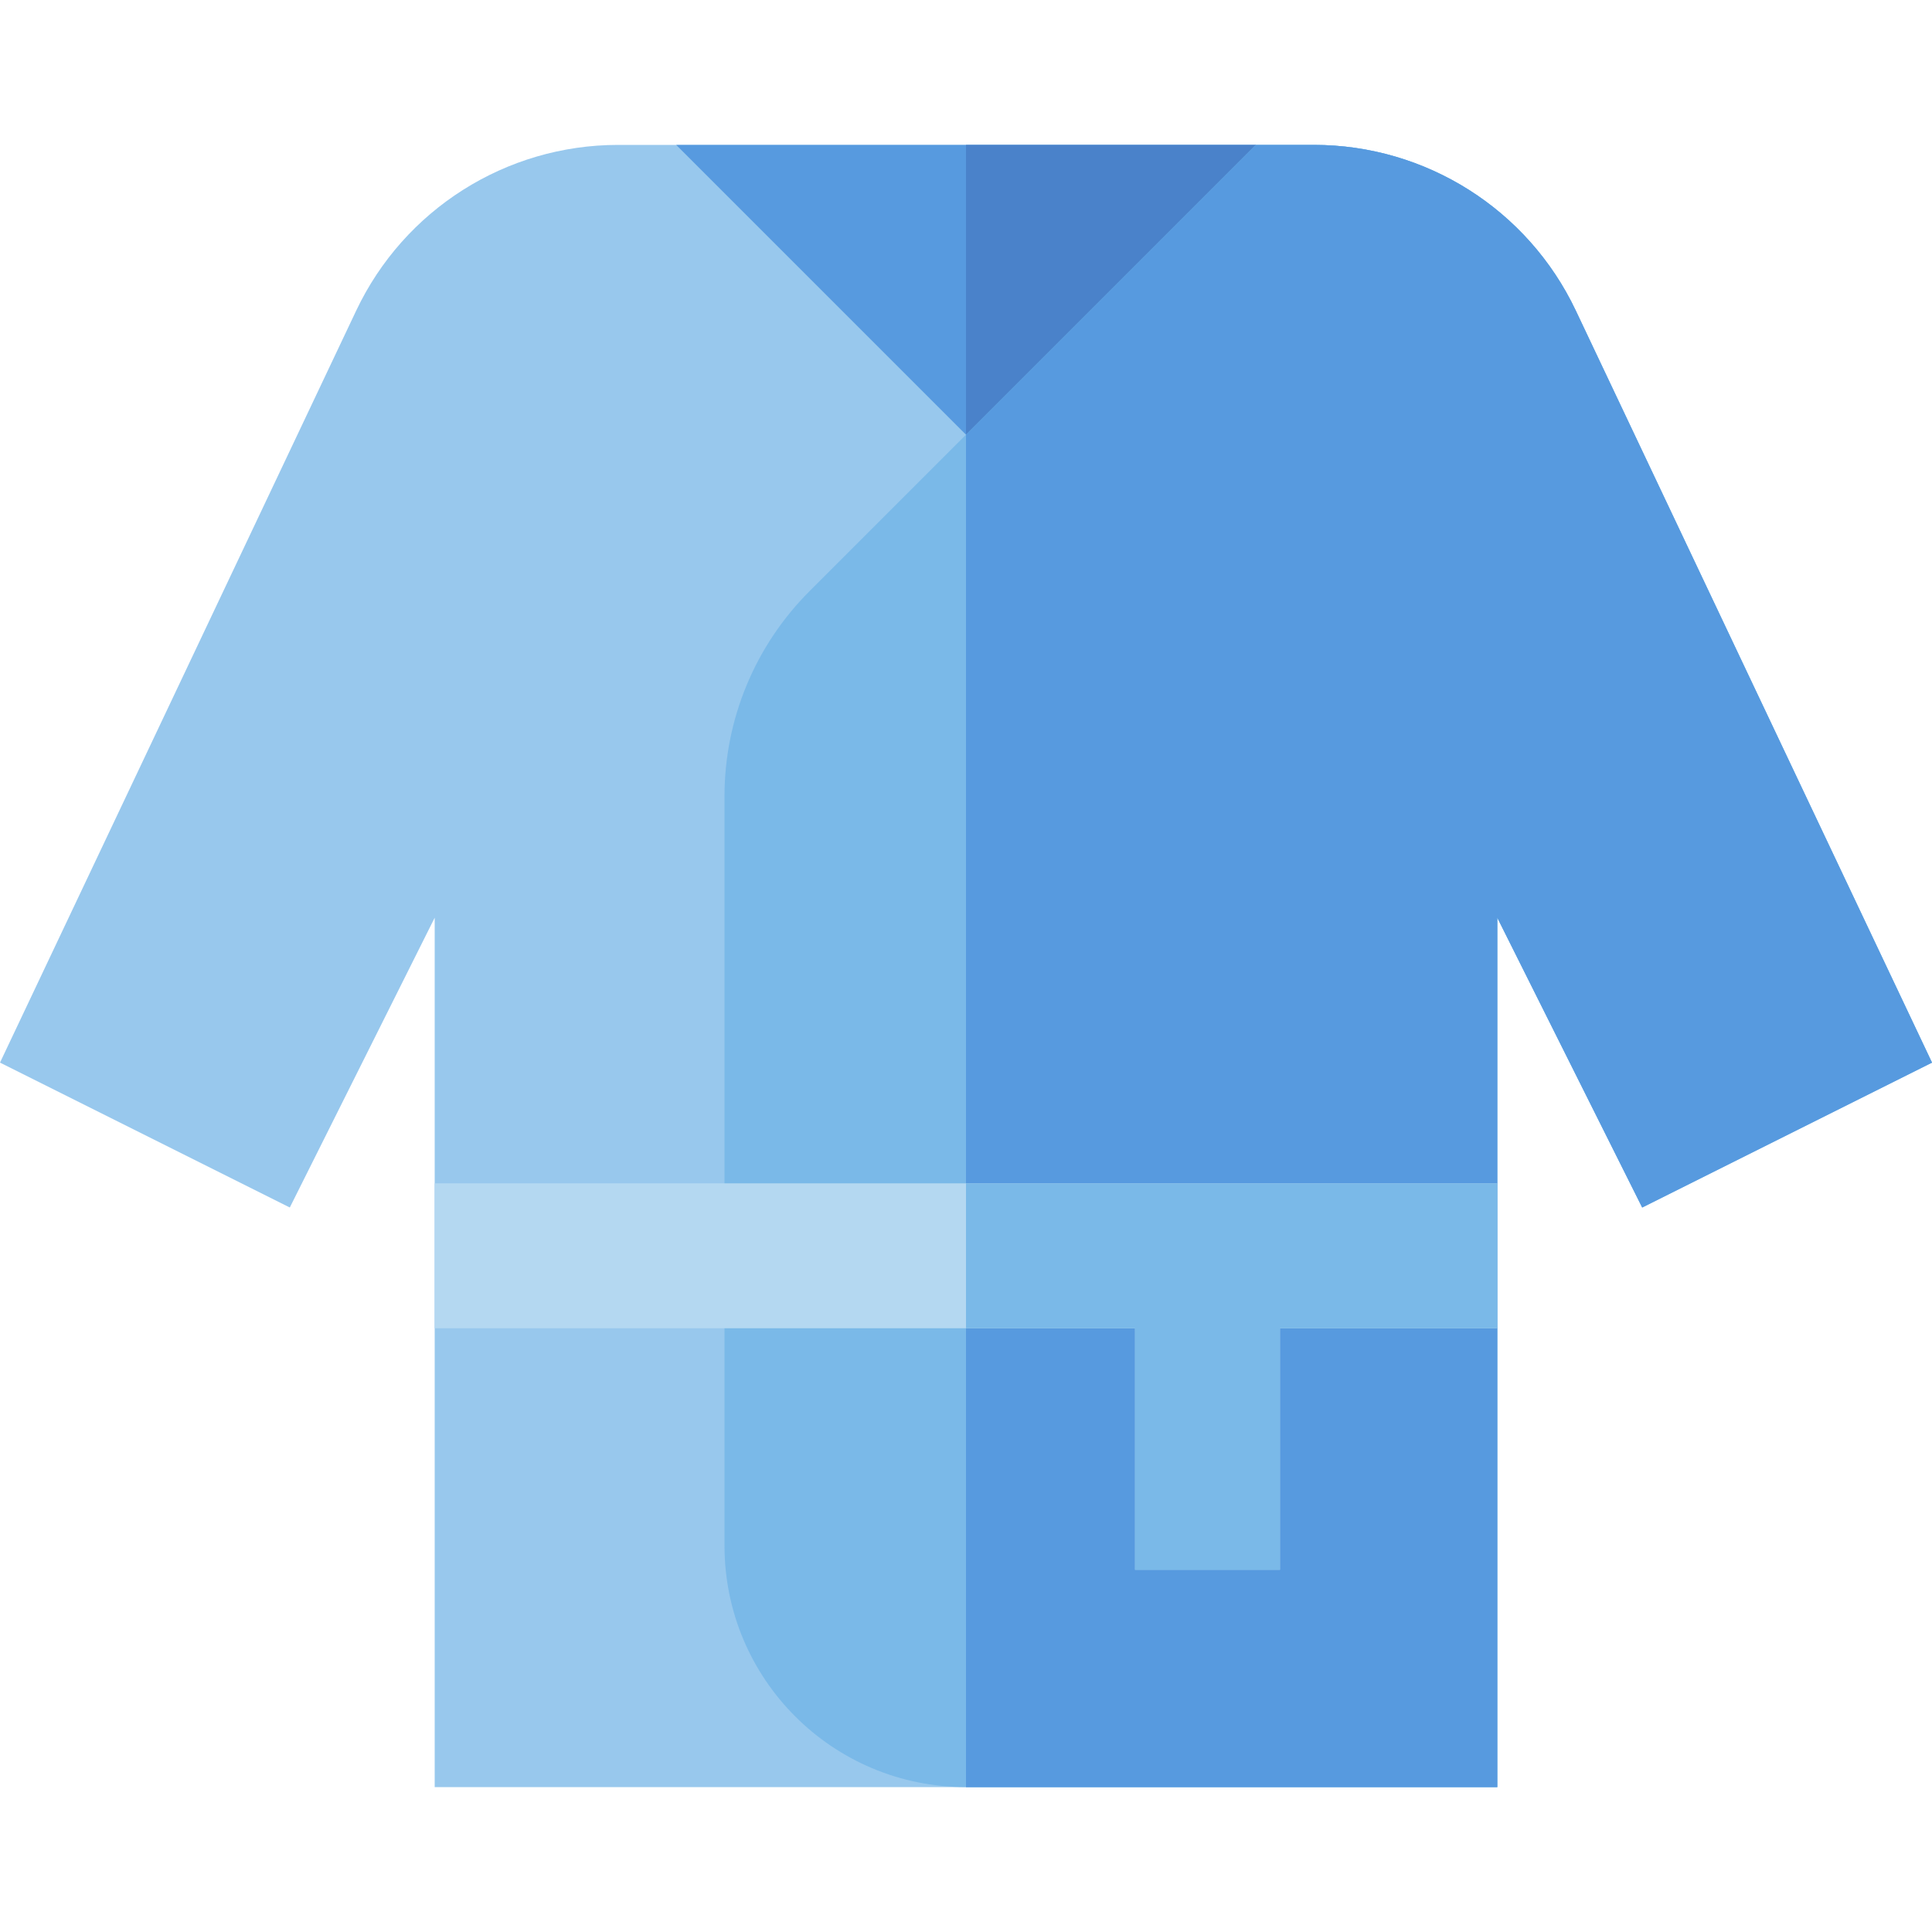
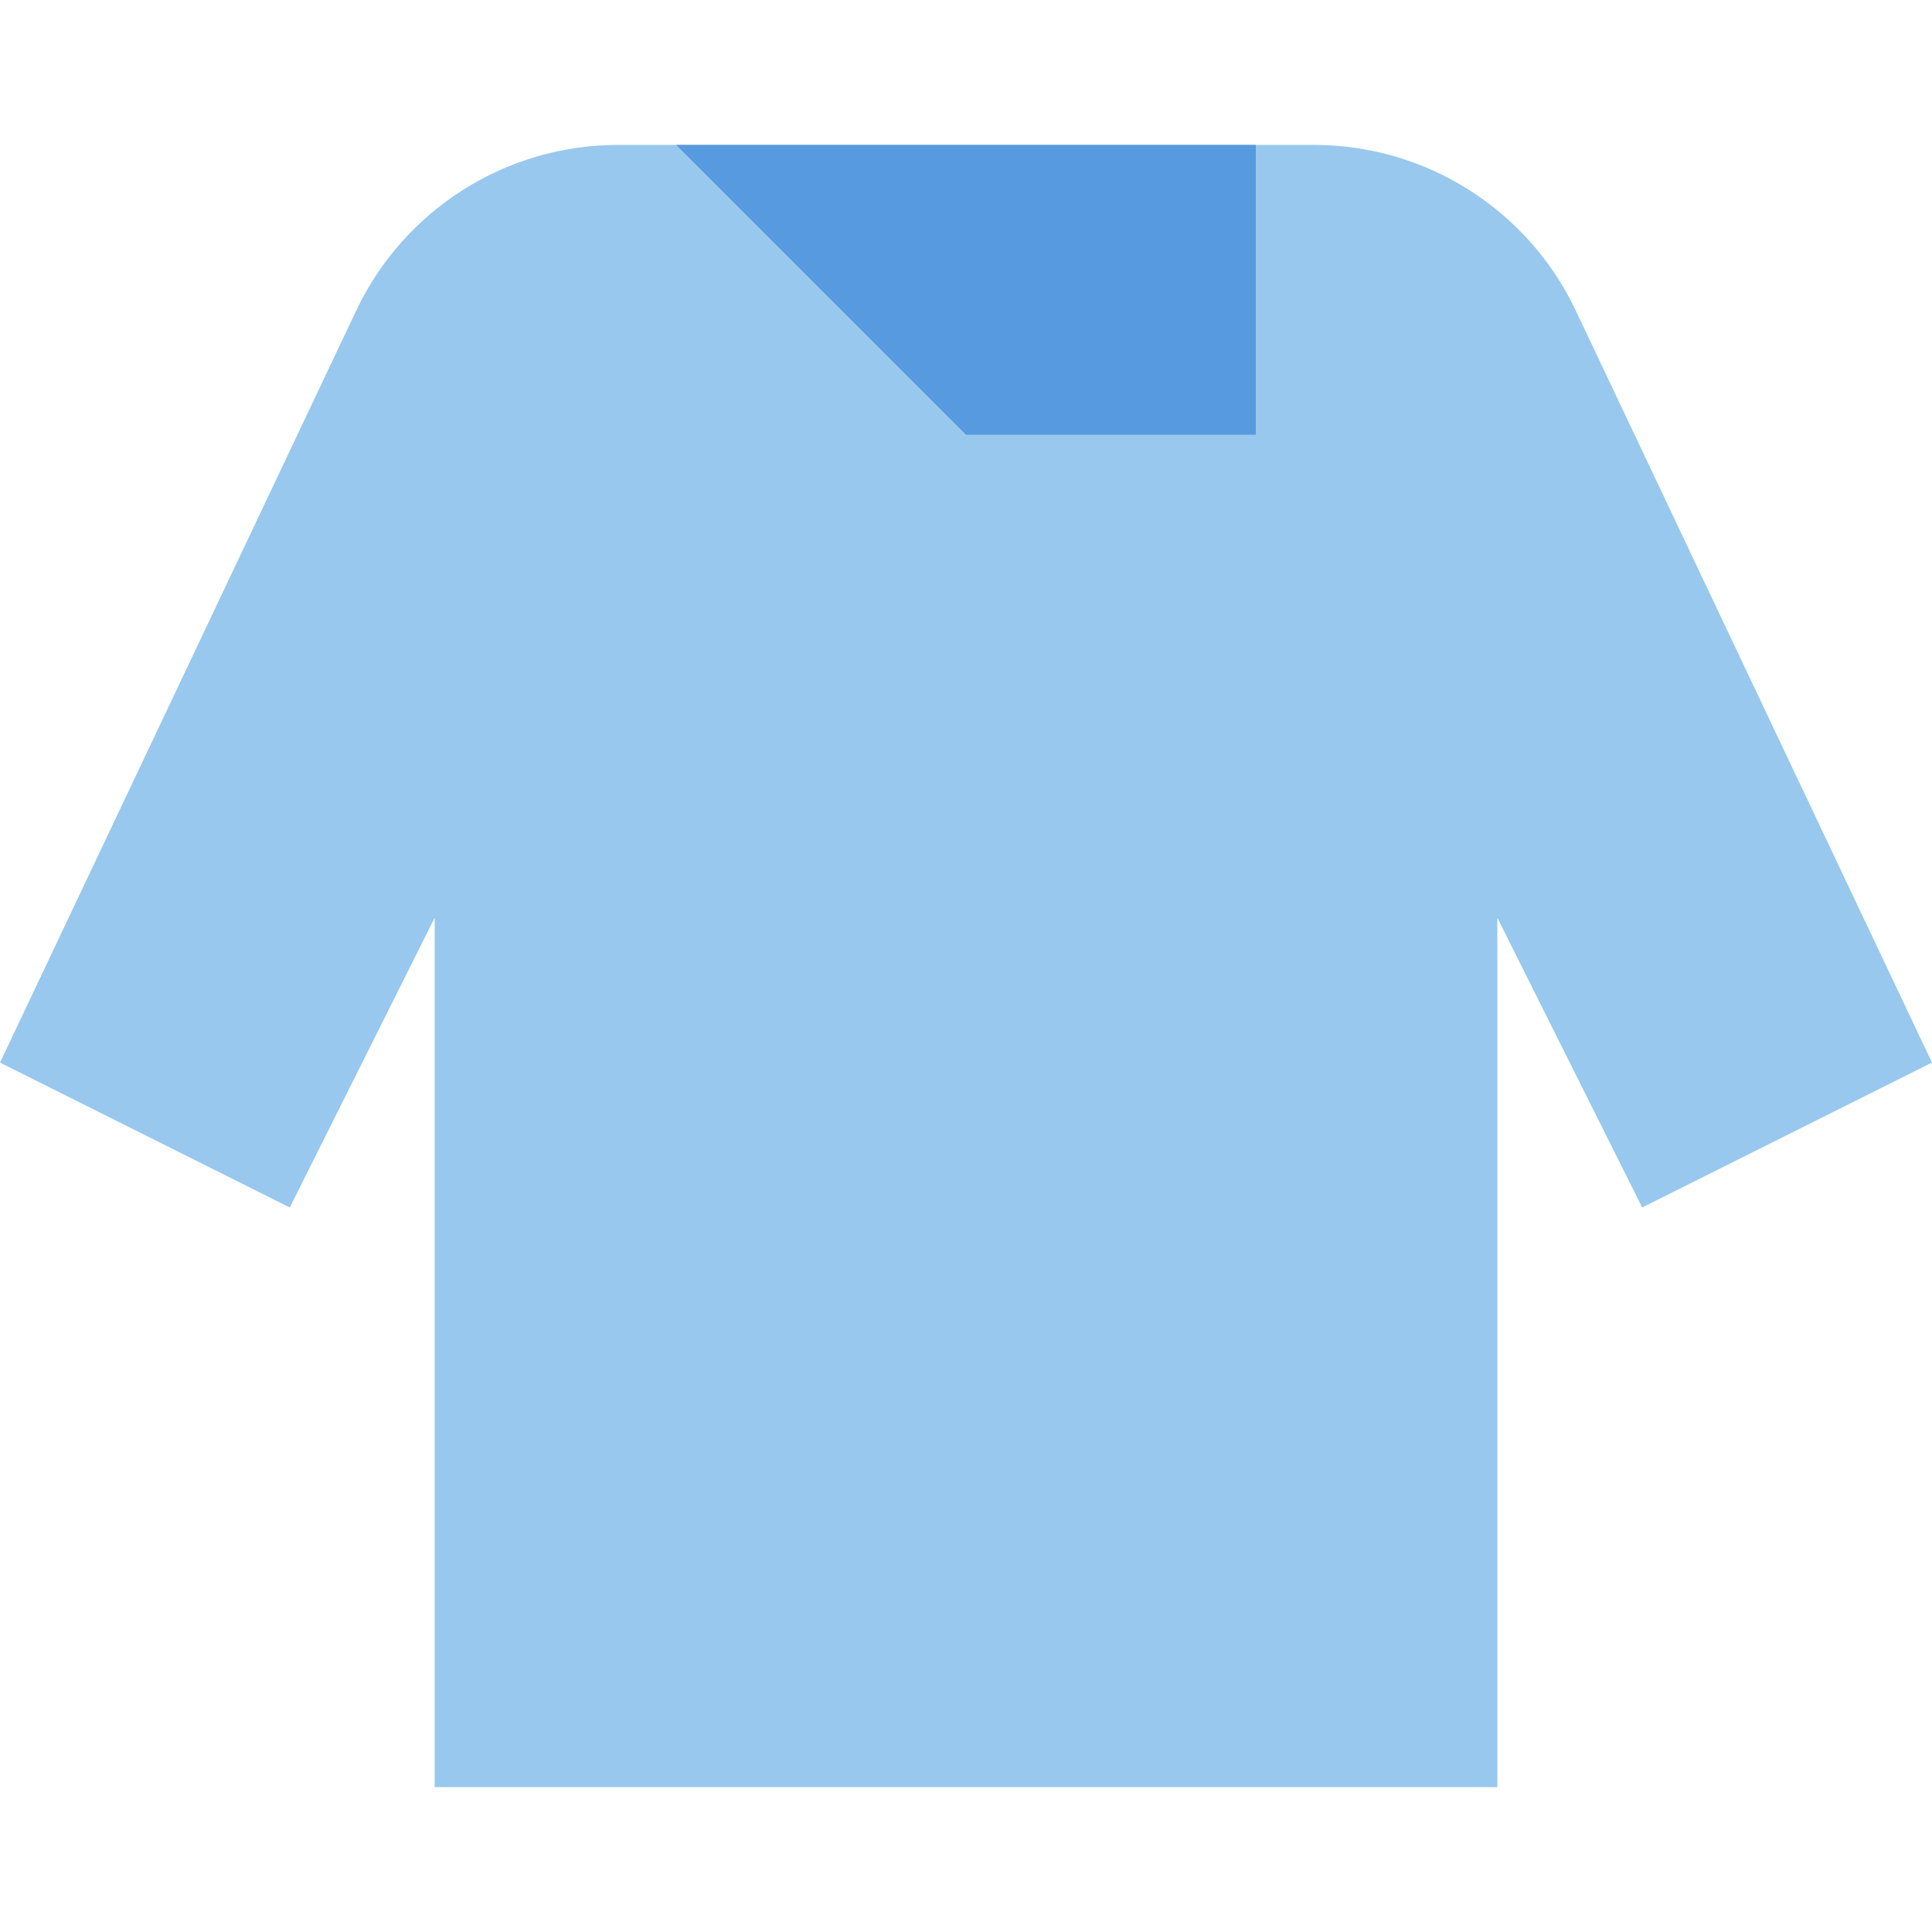
<svg xmlns="http://www.w3.org/2000/svg" version="1.1" id="Layer_1" viewBox="0 0 512 512" xml:space="preserve">
  <path style="fill:#98C8ED;" d="M163.802,38.4h184.397c29.679,0,56.701,17.101,69.407,43.923L512,281.6L435.2,320l-38.4-76.8v230.4  H115.2V243.2L76.8,320L0,281.6L94.395,82.323C107.1,55.501,134.122,38.4,163.802,38.4z" />
  <polygon style="fill:#579ADF;" points="179.2,38.4 256,115.2 332.8,115.2 332.8,38.4 " />
-   <rect x="256" y="38.4" style="fill:#4A82CA;" width="76.8" height="76.8" />
-   <path style="fill:#7AB9E8;" d="M192,409.6c0,35.375,28.625,64,64,64h140.8V243.2l38.4,76.8l76.8-38.4L417.605,82.323  C404.9,55.501,377.878,38.4,348.198,38.4H332.8L214.495,156.705C200.091,171.109,192,190.643,192,211.012V409.6" />
-   <path style="fill:#579ADF;" d="M417.605,82.323C404.9,55.501,377.878,38.4,348.198,38.4H332.8L256,115.2v358.4h140.8V243.2  l38.4,76.8l76.8-38.4L417.605,82.323z" />
-   <polygon style="fill:#B4D8F1;" points="396.8,313.6 115.2,313.6 115.2,352 300.8,352 300.8,416 339.2,416 339.2,352 396.8,352 " />
-   <polygon style="fill:#7AB9E8;" points="256,313.6 256,352 300.8,352 300.8,416 339.2,416 339.2,352 396.8,352 396.8,313.6 " />
</svg>